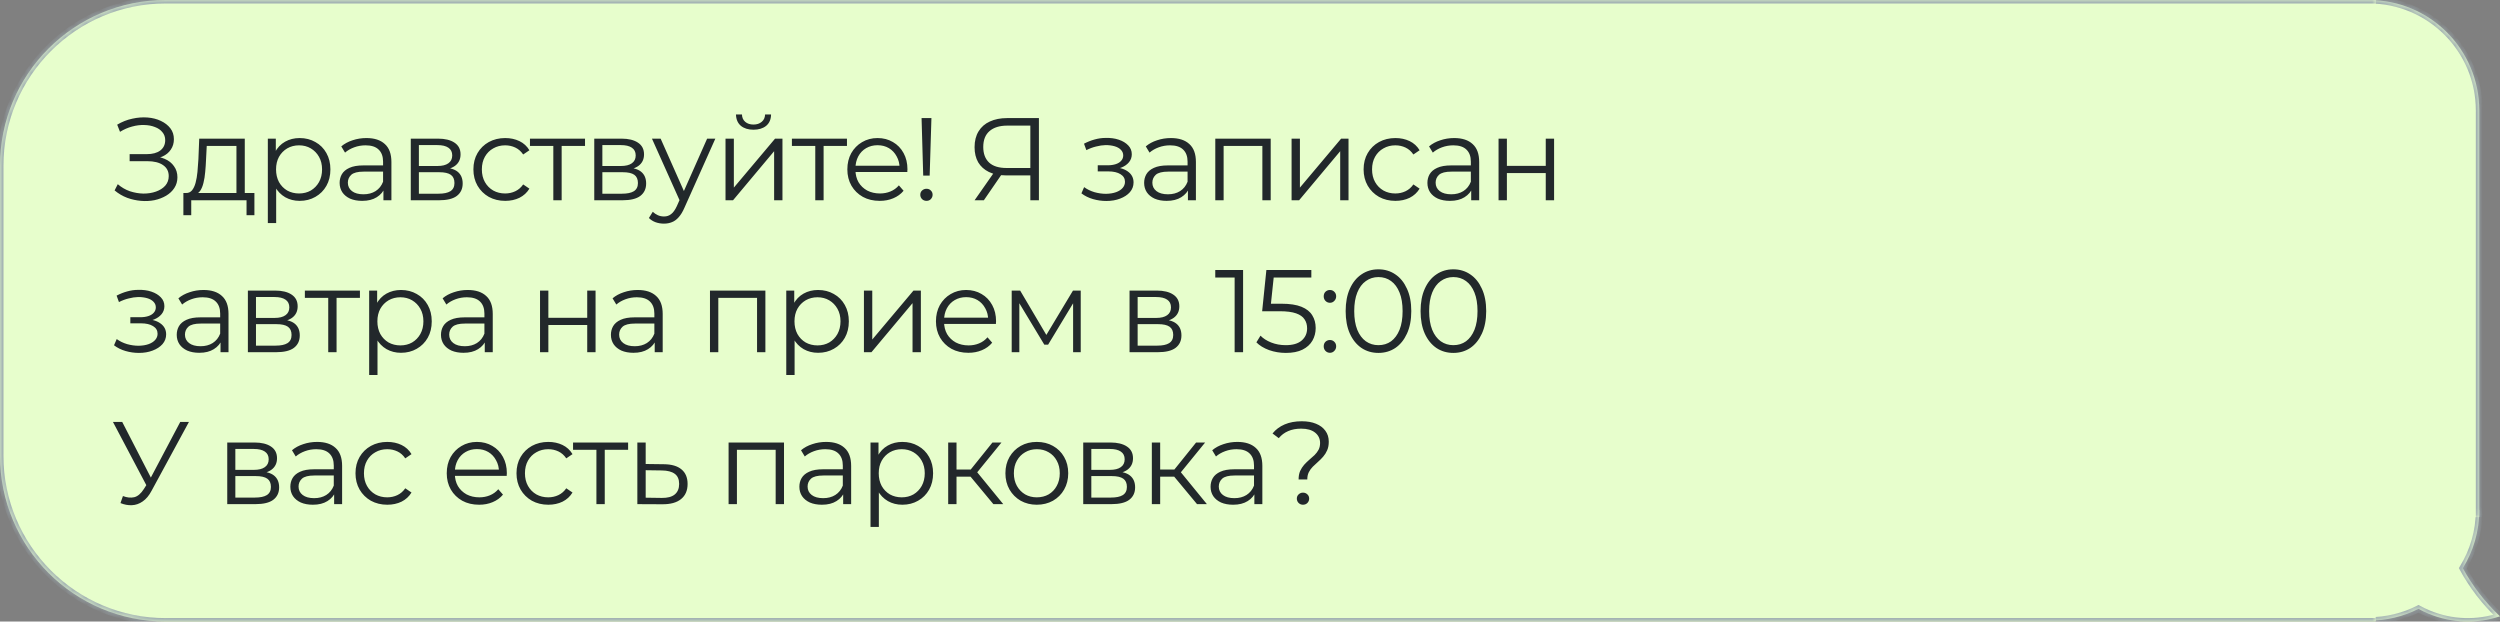
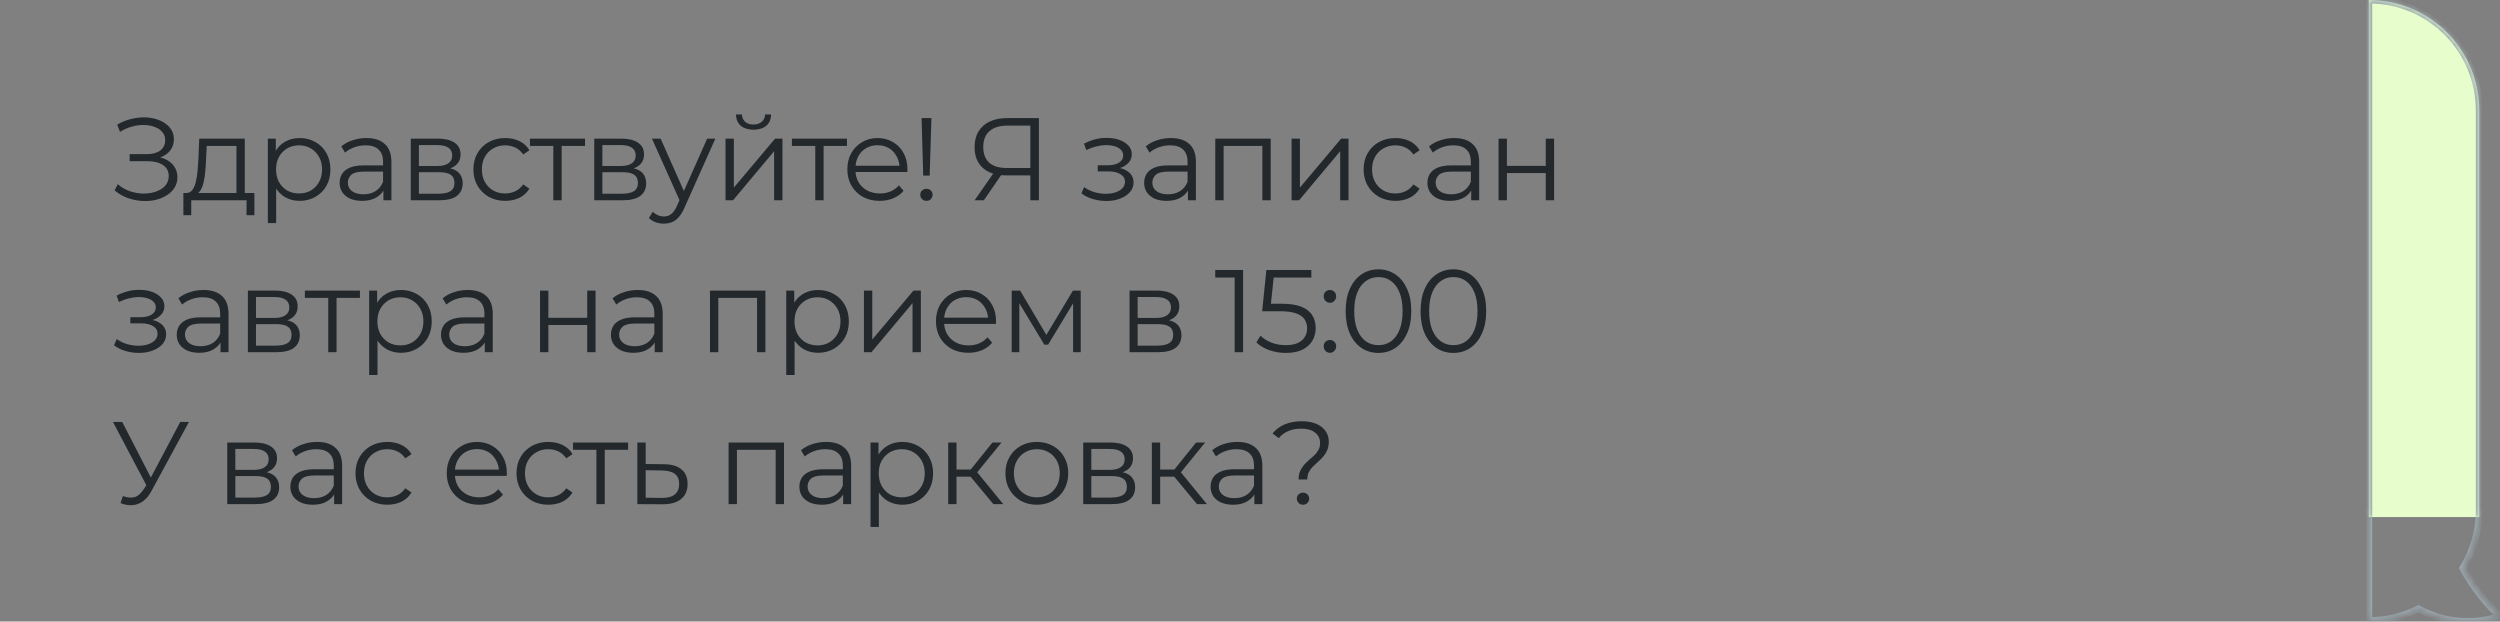
<svg xmlns="http://www.w3.org/2000/svg" width="362" height="90" viewBox="0 0 362 90" fill="none">
  <rect x="0" y="0" width="362" height="90" fill="#808080" stroke="none" />
  <mask id="path-1-inside-1_125_308" fill="white">
    <path fill-rule="evenodd" clip-rule="evenodd" d="M343 73.87H359C359 76.952 358.129 79.83 356.619 82.272C357.994 84.814 359.805 87.176 362 89.243C358.724 90.331 355.055 90.285 351.619 88.849C351.128 88.643 350.653 88.414 350.197 88.164C348.033 89.255 345.588 89.87 343 89.87V73.87Z" />
  </mask>
-   <path fill-rule="evenodd" clip-rule="evenodd" d="M343 73.87H359C359 76.952 358.129 79.83 356.619 82.272C357.994 84.814 359.805 87.176 362 89.243C358.724 90.331 355.055 90.285 351.619 88.849C351.128 88.643 350.653 88.414 350.197 88.164C348.033 89.255 345.588 89.87 343 89.87V73.87Z" fill="#E7FECC" />
  <path d="M359 73.87V73.37H359.5V73.87H359ZM343 73.87H342.5V73.37H343V73.87ZM356.619 82.272L356.179 82.51L356.041 82.255L356.193 82.009L356.619 82.272ZM362 89.243L362.343 88.879L362.953 89.454L362.158 89.718L362 89.243ZM351.619 88.849L351.812 88.387L351.619 88.849ZM350.197 88.164L349.971 87.717L350.206 87.599L350.437 87.725L350.197 88.164ZM343 89.87V90.37H342.5V89.87H343ZM359 74.37H343V73.37H359V74.37ZM356.193 82.009C357.656 79.644 358.5 76.856 358.5 73.87H359.5C359.5 77.047 358.601 80.016 357.044 82.535L356.193 82.009ZM357.058 82.034C358.408 84.529 360.186 86.848 362.343 88.879L361.657 89.607C359.424 87.504 357.58 85.099 356.179 82.51L357.058 82.034ZM362.158 89.718C358.771 90.842 354.977 90.795 351.427 89.31L351.812 88.387C355.132 89.776 358.676 89.82 361.842 88.769L362.158 89.718ZM351.427 89.31C350.919 89.098 350.428 88.861 349.956 88.602L350.437 87.725C350.878 87.967 351.337 88.189 351.812 88.387L351.427 89.31ZM343 89.37C345.508 89.37 347.876 88.774 349.971 87.717L350.422 88.61C348.19 89.736 345.668 90.37 343 90.37V89.37ZM343.5 73.87V89.87H342.5V73.87H343.5Z" fill="#9BA9B0" mask="url(#path-1-inside-1_125_308)" />
  <mask id="path-3-inside-2_125_308" fill="white">
    <path d="M359 16C359 7.163 351.837 0 343 0V74.87H359V16Z" />
  </mask>
  <path d="M359 16C359 7.163 351.837 0 343 0V74.87H359V16Z" fill="#E7FECC" />
  <path d="M359.5 16C359.5 6.887 352.113 -0.5 343 -0.5H342.5L343.5 0.5H343C351.56 0.5 358.5 7.44 358.5 16H359.5ZM343 74.87H359H343ZM359.5 74.87V16C359.5 6.887 352.113 -0.5 343 -0.5V0.5C351.56 0.5 358.5 7.44 358.5 16V74.87H359.5ZM342.5 -0.5V74.87H343.5V0.008C343.333 0.003 343.167 -1.4573e-08 343 0L342.5 -0.5Z" fill="#9BA9B0" mask="url(#path-3-inside-2_125_308)" />
  <mask id="path-5-inside-3_125_308" fill="white">
-     <path d="M0 24C0 10.745 10.745 0 24 0H344V90H24C10.745 90 0 79.255 0 66V24Z" />
-   </mask>
-   <path d="M0 24C0 10.745 10.745 0 24 0H344V90H24C10.745 90 0 79.255 0 66V24Z" fill="#E7FECC" />
+     </mask>
  <path d="M-0.5 24C-0.5 10.469 10.469 -0.5 24 -0.5H344V0.5H24C11.021 0.5 0.5 11.021 0.5 24H-0.5ZM344 90.5H24C10.469 90.5 -0.5 79.531 -0.5 66H0.5C0.5 78.979 11.021 89.5 24 89.5H344V90.5ZM24 90.5C10.469 90.5 -0.5 79.531 -0.5 66V24C-0.5 10.469 10.469 -0.5 24 -0.5V0.5C11.021 0.5 0.5 11.021 0.5 24V66C0.5 78.979 11.021 89.5 24 89.5V90.5ZM344 0V90V0Z" fill="#9BA9B0" mask="url(#path-5-inside-3_125_308)" />
  <path d="M16.595 27.572L17.054 26.671C17.575 27.124 18.159 27.464 18.805 27.691C19.462 27.906 20.12 28.02 20.777 28.031C21.434 28.031 22.035 27.935 22.579 27.742C23.134 27.549 23.582 27.266 23.922 26.892C24.262 26.507 24.432 26.042 24.432 25.498C24.432 24.807 24.154 24.274 23.599 23.9C23.055 23.526 22.296 23.339 21.321 23.339H18.771V22.319H21.253C22.092 22.319 22.743 22.143 23.208 21.792C23.684 21.429 23.922 20.931 23.922 20.296C23.922 19.843 23.786 19.457 23.514 19.14C23.253 18.811 22.891 18.562 22.426 18.392C21.973 18.211 21.463 18.114 20.896 18.103C20.329 18.08 19.74 18.154 19.128 18.324C18.527 18.483 17.944 18.738 17.377 19.089L16.969 18.052C17.672 17.633 18.403 17.344 19.162 17.185C19.921 17.015 20.658 16.958 21.372 17.015C22.086 17.072 22.726 17.236 23.293 17.508C23.871 17.78 24.33 18.137 24.67 18.579C25.01 19.021 25.18 19.548 25.18 20.16C25.18 20.727 25.033 21.225 24.738 21.656C24.455 22.087 24.052 22.421 23.531 22.659C23.021 22.886 22.415 22.999 21.712 22.999L21.78 22.625C22.573 22.625 23.259 22.75 23.837 22.999C24.426 23.248 24.88 23.605 25.197 24.07C25.526 24.523 25.69 25.056 25.69 25.668C25.69 26.246 25.543 26.762 25.248 27.215C24.965 27.657 24.568 28.031 24.058 28.337C23.559 28.632 22.998 28.847 22.375 28.983C21.752 29.108 21.1 29.142 20.42 29.085C19.74 29.028 19.071 28.881 18.414 28.643C17.757 28.394 17.15 28.037 16.595 27.572ZM34.237 28.422V21.129H29.936L29.834 23.118C29.811 23.719 29.771 24.308 29.715 24.886C29.669 25.464 29.584 25.997 29.46 26.484C29.346 26.96 29.182 27.351 28.967 27.657C28.751 27.952 28.474 28.122 28.134 28.167L26.927 27.946C27.278 27.957 27.567 27.833 27.794 27.572C28.02 27.3 28.196 26.932 28.321 26.467C28.445 26.002 28.536 25.475 28.593 24.886C28.649 24.285 28.695 23.673 28.729 23.05L28.848 20.075H35.444V28.422H34.237ZM26.553 31.159V27.946H36.838V31.159H35.699V29H27.692V31.159H26.553ZM43.389 29.085C42.618 29.085 41.921 28.909 41.298 28.558C40.675 28.195 40.176 27.68 39.802 27.011C39.439 26.331 39.258 25.504 39.258 24.529C39.258 23.554 39.439 22.733 39.802 22.064C40.164 21.384 40.657 20.868 41.281 20.517C41.904 20.166 42.607 19.99 43.389 19.99C44.239 19.99 44.998 20.183 45.667 20.568C46.347 20.942 46.88 21.475 47.265 22.166C47.65 22.846 47.843 23.634 47.843 24.529C47.843 25.436 47.65 26.229 47.265 26.909C46.88 27.589 46.347 28.122 45.667 28.507C44.998 28.892 44.239 29.085 43.389 29.085ZM38.782 32.298V20.075H39.938V22.761L39.819 24.546L39.989 26.348V32.298H38.782ZM43.304 28.014C43.938 28.014 44.505 27.872 45.004 27.589C45.502 27.294 45.899 26.886 46.194 26.365C46.489 25.832 46.636 25.22 46.636 24.529C46.636 23.838 46.489 23.231 46.194 22.71C45.899 22.189 45.502 21.781 45.004 21.486C44.505 21.191 43.938 21.044 43.304 21.044C42.669 21.044 42.097 21.191 41.587 21.486C41.088 21.781 40.691 22.189 40.397 22.71C40.114 23.231 39.972 23.838 39.972 24.529C39.972 25.22 40.114 25.832 40.397 26.365C40.691 26.886 41.088 27.294 41.587 27.589C42.097 27.872 42.669 28.014 43.304 28.014ZM55.52 29V27.028L55.469 26.705V23.407C55.469 22.648 55.254 22.064 54.823 21.656C54.404 21.248 53.775 21.044 52.936 21.044C52.358 21.044 51.809 21.14 51.287 21.333C50.766 21.526 50.324 21.781 49.961 22.098L49.417 21.197C49.871 20.812 50.415 20.517 51.049 20.313C51.684 20.098 52.353 19.99 53.055 19.99C54.211 19.99 55.101 20.279 55.724 20.857C56.359 21.424 56.676 22.291 56.676 23.458V29H55.52ZM52.443 29.085C51.775 29.085 51.191 28.977 50.692 28.762C50.205 28.535 49.831 28.229 49.57 27.844C49.31 27.447 49.179 26.994 49.179 26.484C49.179 26.019 49.287 25.6 49.502 25.226C49.729 24.841 50.092 24.535 50.59 24.308C51.1 24.07 51.78 23.951 52.63 23.951H55.707V24.852H52.664C51.803 24.852 51.202 25.005 50.862 25.311C50.534 25.617 50.369 25.997 50.369 26.45C50.369 26.96 50.568 27.368 50.964 27.674C51.361 27.98 51.916 28.133 52.63 28.133C53.31 28.133 53.894 27.98 54.381 27.674C54.88 27.357 55.243 26.903 55.469 26.314L55.741 27.147C55.515 27.736 55.118 28.207 54.551 28.558C53.996 28.909 53.293 29.085 52.443 29.085ZM59.481 29V20.075H63.425C64.434 20.075 65.228 20.268 65.805 20.653C66.395 21.038 66.689 21.605 66.689 22.353C66.689 23.078 66.412 23.639 65.856 24.036C65.301 24.421 64.57 24.614 63.663 24.614L63.901 24.257C64.967 24.257 65.749 24.455 66.248 24.852C66.746 25.249 66.996 25.821 66.996 26.569C66.996 27.34 66.712 27.94 66.145 28.371C65.59 28.79 64.723 29 63.544 29H59.481ZM60.654 28.048H63.493C64.253 28.048 64.825 27.929 65.21 27.691C65.607 27.442 65.805 27.045 65.805 26.501C65.805 25.957 65.63 25.56 65.278 25.311C64.927 25.062 64.372 24.937 63.612 24.937H60.654V28.048ZM60.654 24.036H63.34C64.032 24.036 64.559 23.906 64.921 23.645C65.296 23.384 65.483 23.005 65.483 22.506C65.483 22.007 65.296 21.633 64.921 21.384C64.559 21.135 64.032 21.01 63.34 21.01H60.654V24.036ZM73.156 29.085C72.272 29.085 71.479 28.892 70.776 28.507C70.085 28.11 69.541 27.572 69.144 26.892C68.748 26.201 68.549 25.413 68.549 24.529C68.549 23.634 68.748 22.846 69.144 22.166C69.541 21.486 70.085 20.953 70.776 20.568C71.479 20.183 72.272 19.99 73.156 19.99C73.916 19.99 74.601 20.137 75.213 20.432C75.825 20.727 76.307 21.169 76.658 21.758L75.757 22.37C75.451 21.917 75.072 21.582 74.618 21.367C74.165 21.152 73.672 21.044 73.139 21.044C72.505 21.044 71.932 21.191 71.422 21.486C70.912 21.769 70.51 22.172 70.215 22.693C69.921 23.214 69.773 23.826 69.773 24.529C69.773 25.232 69.921 25.844 70.215 26.365C70.51 26.886 70.912 27.294 71.422 27.589C71.932 27.872 72.505 28.014 73.139 28.014C73.672 28.014 74.165 27.906 74.618 27.691C75.072 27.476 75.451 27.147 75.757 26.705L76.658 27.317C76.307 27.895 75.825 28.337 75.213 28.643C74.601 28.938 73.916 29.085 73.156 29.085ZM80.121 29V20.806L80.427 21.129H76.738V20.075H84.711V21.129H81.022L81.328 20.806V29H80.121ZM86.049 29V20.075H89.993C91.001 20.075 91.794 20.268 92.373 20.653C92.962 21.038 93.257 21.605 93.257 22.353C93.257 23.078 92.979 23.639 92.424 24.036C91.868 24.421 91.137 24.614 90.231 24.614L90.469 24.257C91.534 24.257 92.316 24.455 92.814 24.852C93.313 25.249 93.562 25.821 93.562 26.569C93.562 27.34 93.279 27.94 92.713 28.371C92.157 28.79 91.29 29 90.112 29H86.049ZM87.222 28.048H90.061C90.82 28.048 91.392 27.929 91.778 27.691C92.174 27.442 92.373 27.045 92.373 26.501C92.373 25.957 92.197 25.56 91.846 25.311C91.494 25.062 90.939 24.937 90.18 24.937H87.222V28.048ZM87.222 24.036H89.907C90.599 24.036 91.126 23.906 91.489 23.645C91.862 23.384 92.049 23.005 92.049 22.506C92.049 22.007 91.862 21.633 91.489 21.384C91.126 21.135 90.599 21.01 89.907 21.01H87.222V24.036ZM96.136 32.383C95.717 32.383 95.315 32.315 94.929 32.179C94.555 32.043 94.232 31.839 93.96 31.567L94.521 30.666C94.748 30.881 94.992 31.046 95.252 31.159C95.524 31.284 95.825 31.346 96.153 31.346C96.55 31.346 96.89 31.233 97.173 31.006C97.468 30.791 97.746 30.405 98.006 29.85L98.584 28.541L98.72 28.354L102.392 20.075H103.582L99.111 30.071C98.862 30.649 98.584 31.108 98.278 31.448C97.984 31.788 97.661 32.026 97.309 32.162C96.958 32.309 96.567 32.383 96.136 32.383ZM98.516 29.255L94.402 20.075H95.66L99.298 28.269L98.516 29.255ZM105.055 29V20.075H106.262V27.164L112.229 20.075H113.3V29H112.093V21.894L106.143 29H105.055ZM109.101 18.783C108.353 18.783 107.746 18.596 107.282 18.222C106.828 17.837 106.59 17.287 106.568 16.573H107.435C107.446 17.026 107.605 17.383 107.911 17.644C108.217 17.905 108.613 18.035 109.101 18.035C109.588 18.035 109.985 17.905 110.291 17.644C110.608 17.383 110.772 17.026 110.784 16.573H111.651C111.639 17.287 111.401 17.837 110.937 18.222C110.472 18.596 109.86 18.783 109.101 18.783ZM118.051 29V20.806L118.357 21.129H114.668V20.075H122.641V21.129H118.952L119.258 20.806V29H118.051ZM127.388 29.085C126.459 29.085 125.643 28.892 124.94 28.507C124.237 28.11 123.688 27.572 123.291 26.892C122.894 26.201 122.696 25.413 122.696 24.529C122.696 23.645 122.883 22.863 123.257 22.183C123.642 21.503 124.164 20.97 124.821 20.585C125.49 20.188 126.238 19.99 127.065 19.99C127.904 19.99 128.646 20.183 129.292 20.568C129.949 20.942 130.465 21.475 130.839 22.166C131.213 22.846 131.4 23.634 131.4 24.529C131.4 24.586 131.394 24.648 131.383 24.716C131.383 24.773 131.383 24.835 131.383 24.903H123.614V24.002H130.737L130.261 24.359C130.261 23.713 130.119 23.141 129.836 22.642C129.564 22.132 129.19 21.735 128.714 21.452C128.238 21.169 127.688 21.027 127.065 21.027C126.453 21.027 125.903 21.169 125.416 21.452C124.929 21.735 124.549 22.132 124.277 22.642C124.005 23.152 123.869 23.736 123.869 24.393V24.58C123.869 25.26 124.016 25.861 124.311 26.382C124.617 26.892 125.036 27.294 125.569 27.589C126.113 27.872 126.731 28.014 127.422 28.014C127.966 28.014 128.47 27.918 128.935 27.725C129.411 27.532 129.819 27.238 130.159 26.841L130.839 27.623C130.442 28.099 129.944 28.462 129.343 28.711C128.754 28.96 128.102 29.085 127.388 29.085ZM133.681 25.43L133.443 17.1H134.871L134.616 25.43H133.681ZM134.157 29.085C133.907 29.085 133.692 29 133.511 28.83C133.341 28.649 133.256 28.439 133.256 28.201C133.256 27.952 133.341 27.748 133.511 27.589C133.692 27.419 133.907 27.334 134.157 27.334C134.417 27.334 134.627 27.419 134.786 27.589C134.956 27.748 135.041 27.952 135.041 28.201C135.041 28.439 134.956 28.649 134.786 28.83C134.627 29 134.417 29.085 134.157 29.085ZM149.193 29V25.056L149.533 25.396H145.64C144.688 25.396 143.872 25.232 143.192 24.903C142.523 24.574 142.008 24.11 141.645 23.509C141.294 22.897 141.118 22.166 141.118 21.316C141.118 20.409 141.311 19.644 141.696 19.021C142.081 18.386 142.625 17.91 143.328 17.593C144.042 17.264 144.869 17.1 145.81 17.1H150.434V29H149.193ZM141.118 29L144.042 24.818H145.334L142.461 29H141.118ZM149.193 24.699V17.831L149.533 18.188H145.861C144.75 18.188 143.889 18.454 143.277 18.987C142.676 19.508 142.376 20.273 142.376 21.282C142.376 22.257 142.659 23.01 143.226 23.543C143.793 24.064 144.631 24.325 145.742 24.325H149.533L149.193 24.699ZM160.194 29.102C159.548 29.102 158.908 29.011 158.273 28.83C157.639 28.649 157.078 28.371 156.59 27.997L156.981 27.096C157.412 27.413 157.911 27.657 158.477 27.827C159.044 27.986 159.605 28.065 160.16 28.065C160.716 28.054 161.197 27.974 161.605 27.827C162.013 27.68 162.331 27.476 162.557 27.215C162.784 26.954 162.897 26.66 162.897 26.331C162.897 25.855 162.682 25.487 162.251 25.226C161.821 24.954 161.231 24.818 160.483 24.818H158.953V23.934H160.398C160.84 23.934 161.231 23.877 161.571 23.764C161.911 23.651 162.172 23.486 162.353 23.271C162.546 23.056 162.642 22.801 162.642 22.506C162.642 22.189 162.529 21.917 162.302 21.69C162.087 21.463 161.787 21.293 161.401 21.18C161.016 21.067 160.58 21.01 160.092 21.01C159.65 21.021 159.191 21.089 158.715 21.214C158.239 21.327 157.769 21.503 157.304 21.741L156.964 20.806C157.486 20.534 158.001 20.33 158.511 20.194C159.033 20.047 159.554 19.973 160.075 19.973C160.789 19.95 161.43 20.035 161.996 20.228C162.574 20.421 163.033 20.698 163.373 21.061C163.713 21.412 163.883 21.837 163.883 22.336C163.883 22.778 163.747 23.163 163.475 23.492C163.203 23.821 162.841 24.076 162.387 24.257C161.934 24.438 161.418 24.529 160.84 24.529L160.891 24.206C161.911 24.206 162.705 24.404 163.271 24.801C163.849 25.198 164.138 25.736 164.138 26.416C164.138 26.949 163.963 27.419 163.611 27.827C163.26 28.224 162.784 28.535 162.183 28.762C161.594 28.989 160.931 29.102 160.194 29.102ZM172.012 29V27.028L171.961 26.705V23.407C171.961 22.648 171.746 22.064 171.315 21.656C170.896 21.248 170.267 21.044 169.428 21.044C168.85 21.044 168.301 21.14 167.779 21.333C167.258 21.526 166.816 21.781 166.453 22.098L165.909 21.197C166.363 20.812 166.907 20.517 167.541 20.313C168.176 20.098 168.845 19.99 169.547 19.99C170.703 19.99 171.593 20.279 172.216 20.857C172.851 21.424 173.168 22.291 173.168 23.458V29H172.012ZM168.935 29.085C168.267 29.085 167.683 28.977 167.184 28.762C166.697 28.535 166.323 28.229 166.062 27.844C165.802 27.447 165.671 26.994 165.671 26.484C165.671 26.019 165.779 25.6 165.994 25.226C166.221 24.841 166.584 24.535 167.082 24.308C167.592 24.07 168.272 23.951 169.122 23.951H172.199V24.852H169.156C168.295 24.852 167.694 25.005 167.354 25.311C167.026 25.617 166.861 25.997 166.861 26.45C166.861 26.96 167.06 27.368 167.456 27.674C167.853 27.98 168.408 28.133 169.122 28.133C169.802 28.133 170.386 27.98 170.873 27.674C171.372 27.357 171.735 26.903 171.961 26.314L172.233 27.147C172.007 27.736 171.61 28.207 171.043 28.558C170.488 28.909 169.785 29.085 168.935 29.085ZM175.974 29V20.075H183.998V29H182.791V20.806L183.097 21.129H176.875L177.181 20.806V29H175.974ZM187.021 29V20.075H188.228V27.164L194.195 20.075H195.266V29H194.059V21.894L188.109 29H187.021ZM202.057 29.085C201.173 29.085 200.379 28.892 199.677 28.507C198.985 28.11 198.441 27.572 198.045 26.892C197.648 26.201 197.45 25.413 197.45 24.529C197.45 23.634 197.648 22.846 198.045 22.166C198.441 21.486 198.985 20.953 199.677 20.568C200.379 20.183 201.173 19.99 202.057 19.99C202.816 19.99 203.502 20.137 204.114 20.432C204.726 20.727 205.207 21.169 205.559 21.758L204.658 22.37C204.352 21.917 203.972 21.582 203.519 21.367C203.065 21.152 202.572 21.044 202.04 21.044C201.405 21.044 200.833 21.191 200.323 21.486C199.813 21.769 199.41 22.172 199.116 22.693C198.821 23.214 198.674 23.826 198.674 24.529C198.674 25.232 198.821 25.844 199.116 26.365C199.41 26.886 199.813 27.294 200.323 27.589C200.833 27.872 201.405 28.014 202.04 28.014C202.572 28.014 203.065 27.906 203.519 27.691C203.972 27.476 204.352 27.147 204.658 26.705L205.559 27.317C205.207 27.895 204.726 28.337 204.114 28.643C203.502 28.938 202.816 29.085 202.057 29.085ZM213.03 29V27.028L212.979 26.705V23.407C212.979 22.648 212.764 22.064 212.333 21.656C211.914 21.248 211.285 21.044 210.446 21.044C209.868 21.044 209.318 21.14 208.797 21.333C208.276 21.526 207.834 21.781 207.471 22.098L206.927 21.197C207.38 20.812 207.924 20.517 208.559 20.313C209.194 20.098 209.862 19.99 210.565 19.99C211.721 19.99 212.611 20.279 213.234 20.857C213.869 21.424 214.186 22.291 214.186 23.458V29H213.03ZM209.953 29.085C209.284 29.085 208.701 28.977 208.202 28.762C207.715 28.535 207.341 28.229 207.08 27.844C206.819 27.447 206.689 26.994 206.689 26.484C206.689 26.019 206.797 25.6 207.012 25.226C207.239 24.841 207.601 24.535 208.1 24.308C208.61 24.07 209.29 23.951 210.14 23.951H213.217V24.852H210.174C209.313 24.852 208.712 25.005 208.372 25.311C208.043 25.617 207.879 25.997 207.879 26.45C207.879 26.96 208.077 27.368 208.474 27.674C208.871 27.98 209.426 28.133 210.14 28.133C210.82 28.133 211.404 27.98 211.891 27.674C212.39 27.357 212.752 26.903 212.979 26.314L213.251 27.147C213.024 27.736 212.628 28.207 212.061 28.558C211.506 28.909 210.803 29.085 209.953 29.085ZM216.991 29V20.075H218.198V24.019H223.825V20.075H225.032V29H223.825V25.056H218.198V29H216.991ZM20.114 51.102C19.468 51.102 18.828 51.011 18.193 50.83C17.558 50.649 16.997 50.371 16.51 49.997L16.901 49.096C17.332 49.413 17.83 49.657 18.397 49.827C18.964 49.986 19.525 50.065 20.08 50.065C20.635 50.054 21.117 49.974 21.525 49.827C21.933 49.68 22.25 49.476 22.477 49.215C22.704 48.954 22.817 48.66 22.817 48.331C22.817 47.855 22.602 47.487 22.171 47.226C21.74 46.954 21.151 46.818 20.403 46.818H18.873V45.934H20.318C20.76 45.934 21.151 45.877 21.491 45.764C21.831 45.651 22.092 45.486 22.273 45.271C22.466 45.056 22.562 44.801 22.562 44.506C22.562 44.189 22.449 43.917 22.222 43.69C22.007 43.463 21.706 43.293 21.321 43.18C20.936 43.067 20.499 43.01 20.012 43.01C19.57 43.021 19.111 43.089 18.635 43.214C18.159 43.327 17.689 43.503 17.224 43.741L16.884 42.806C17.405 42.534 17.921 42.33 18.431 42.194C18.952 42.047 19.474 41.973 19.995 41.973C20.709 41.95 21.349 42.035 21.916 42.228C22.494 42.421 22.953 42.698 23.293 43.061C23.633 43.412 23.803 43.837 23.803 44.336C23.803 44.778 23.667 45.163 23.395 45.492C23.123 45.821 22.76 46.076 22.307 46.257C21.854 46.438 21.338 46.529 20.76 46.529L20.811 46.206C21.831 46.206 22.624 46.404 23.191 46.801C23.769 47.198 24.058 47.736 24.058 48.416C24.058 48.949 23.882 49.419 23.531 49.827C23.18 50.224 22.704 50.535 22.103 50.762C21.514 50.989 20.851 51.102 20.114 51.102ZM31.932 51V49.028L31.881 48.705V45.407C31.881 44.648 31.666 44.064 31.235 43.656C30.816 43.248 30.187 43.044 29.348 43.044C28.77 43.044 28.22 43.14 27.699 43.333C27.178 43.526 26.736 43.781 26.373 44.098L25.829 43.197C26.282 42.812 26.826 42.517 27.461 42.313C28.096 42.098 28.764 41.99 29.467 41.99C30.623 41.99 31.513 42.279 32.136 42.857C32.771 43.424 33.088 44.291 33.088 45.458V51H31.932ZM28.855 51.085C28.186 51.085 27.603 50.977 27.104 50.762C26.617 50.535 26.243 50.229 25.982 49.844C25.721 49.447 25.591 48.994 25.591 48.484C25.591 48.019 25.699 47.6 25.914 47.226C26.141 46.841 26.503 46.535 27.002 46.308C27.512 46.07 28.192 45.951 29.042 45.951H32.119V46.852H29.076C28.215 46.852 27.614 47.005 27.274 47.311C26.945 47.617 26.781 47.997 26.781 48.45C26.781 48.96 26.979 49.368 27.376 49.674C27.773 49.98 28.328 50.133 29.042 50.133C29.722 50.133 30.306 49.98 30.793 49.674C31.292 49.357 31.654 48.903 31.881 48.314L32.153 49.147C31.926 49.736 31.53 50.207 30.963 50.558C30.408 50.909 29.705 51.085 28.855 51.085ZM35.893 51V42.075H39.837C40.846 42.075 41.639 42.268 42.217 42.653C42.806 43.038 43.101 43.605 43.101 44.353C43.101 45.078 42.824 45.639 42.268 46.036C41.713 46.421 40.982 46.614 40.075 46.614L40.313 46.257C41.379 46.257 42.16 46.455 42.659 46.852C43.158 47.249 43.407 47.821 43.407 48.569C43.407 49.34 43.124 49.94 42.557 50.371C42.002 50.79 41.135 51 39.956 51H35.893ZM37.066 50.048H39.905C40.664 50.048 41.237 49.929 41.622 49.691C42.019 49.442 42.217 49.045 42.217 48.501C42.217 47.957 42.041 47.56 41.69 47.311C41.339 47.062 40.783 46.937 40.024 46.937H37.066V50.048ZM37.066 46.036H39.752C40.444 46.036 40.971 45.906 41.333 45.645C41.707 45.384 41.894 45.005 41.894 44.506C41.894 44.007 41.707 43.633 41.333 43.384C40.971 43.135 40.444 43.01 39.752 43.01H37.066V46.036ZM47.528 51V42.806L47.834 43.129H44.145V42.075H52.118V43.129H48.429L48.735 42.806V51H47.528ZM58.062 51.085C57.291 51.085 56.594 50.909 55.971 50.558C55.348 50.195 54.849 49.68 54.475 49.011C54.112 48.331 53.931 47.504 53.931 46.529C53.931 45.554 54.112 44.733 54.475 44.064C54.838 43.384 55.331 42.868 55.954 42.517C56.578 42.166 57.28 41.99 58.062 41.99C58.912 41.99 59.672 42.183 60.34 42.568C61.02 42.942 61.553 43.475 61.938 44.166C62.324 44.846 62.516 45.634 62.516 46.529C62.516 47.436 62.324 48.229 61.938 48.909C61.553 49.589 61.02 50.122 60.34 50.507C59.672 50.892 58.912 51.085 58.062 51.085ZM53.455 54.298V42.075H54.611V44.761L54.492 46.546L54.662 48.348V54.298H53.455ZM57.977 50.014C58.612 50.014 59.178 49.872 59.677 49.589C60.176 49.294 60.572 48.886 60.867 48.365C61.162 47.832 61.309 47.22 61.309 46.529C61.309 45.838 61.162 45.231 60.867 44.71C60.572 44.189 60.176 43.781 59.677 43.486C59.178 43.191 58.612 43.044 57.977 43.044C57.343 43.044 56.77 43.191 56.26 43.486C55.761 43.781 55.365 44.189 55.07 44.71C54.787 45.231 54.645 45.838 54.645 46.529C54.645 47.22 54.787 47.832 55.07 48.365C55.365 48.886 55.761 49.294 56.26 49.589C56.77 49.872 57.343 50.014 57.977 50.014ZM70.194 51V49.028L70.143 48.705V45.407C70.143 44.648 69.927 44.064 69.497 43.656C69.077 43.248 68.448 43.044 67.61 43.044C67.032 43.044 66.482 43.14 65.961 43.333C65.439 43.526 64.997 43.781 64.635 44.098L64.091 43.197C64.544 42.812 65.088 42.517 65.723 42.313C66.357 42.098 67.026 41.99 67.729 41.99C68.885 41.99 69.774 42.279 70.398 42.857C71.032 43.424 71.35 44.291 71.35 45.458V51H70.194ZM67.117 51.085C66.448 51.085 65.864 50.977 65.366 50.762C64.878 50.535 64.504 50.229 64.244 49.844C63.983 49.447 63.853 48.994 63.853 48.484C63.853 48.019 63.96 47.6 64.176 47.226C64.402 46.841 64.765 46.535 65.264 46.308C65.774 46.07 66.454 45.951 67.304 45.951H70.381V46.852H67.338C66.476 46.852 65.876 47.005 65.536 47.311C65.207 47.617 65.043 47.997 65.043 48.45C65.043 48.96 65.241 49.368 65.638 49.674C66.034 49.98 66.59 50.133 67.304 50.133C67.984 50.133 68.567 49.98 69.055 49.674C69.553 49.357 69.916 48.903 70.143 48.314L70.415 49.147C70.188 49.736 69.791 50.207 69.225 50.558C68.669 50.909 67.967 51.085 67.117 51.085ZM78.196 51V42.075H79.403V46.019H85.03V42.075H86.237V51H85.03V47.056H79.403V51H78.196ZM94.802 51V49.028L94.751 48.705V45.407C94.751 44.648 94.535 44.064 94.105 43.656C93.685 43.248 93.056 43.044 92.218 43.044C91.64 43.044 91.09 43.14 90.569 43.333C90.047 43.526 89.605 43.781 89.243 44.098L88.699 43.197C89.152 42.812 89.696 42.517 90.331 42.313C90.965 42.098 91.634 41.99 92.337 41.99C93.493 41.99 94.382 42.279 95.006 42.857C95.64 43.424 95.958 44.291 95.958 45.458V51H94.802ZM91.725 51.085C91.056 51.085 90.472 50.977 89.974 50.762C89.486 50.535 89.112 50.229 88.852 49.844C88.591 49.447 88.461 48.994 88.461 48.484C88.461 48.019 88.568 47.6 88.784 47.226C89.01 46.841 89.373 46.535 89.872 46.308C90.382 46.07 91.062 45.951 91.912 45.951H94.989V46.852H91.946C91.084 46.852 90.484 47.005 90.144 47.311C89.815 47.617 89.651 47.997 89.651 48.45C89.651 48.96 89.849 49.368 90.246 49.674C90.642 49.98 91.198 50.133 91.912 50.133C92.592 50.133 93.175 49.98 93.663 49.674C94.161 49.357 94.524 48.903 94.751 48.314L95.023 49.147C94.796 49.736 94.399 50.207 93.833 50.558C93.277 50.909 92.575 51.085 91.725 51.085ZM102.804 51V42.075H110.828V51H109.621V42.806L109.927 43.129H103.705L104.011 42.806V51H102.804ZM118.458 51.085C117.687 51.085 116.99 50.909 116.367 50.558C115.744 50.195 115.245 49.68 114.871 49.011C114.508 48.331 114.327 47.504 114.327 46.529C114.327 45.554 114.508 44.733 114.871 44.064C115.234 43.384 115.727 42.868 116.35 42.517C116.973 42.166 117.676 41.99 118.458 41.99C119.308 41.99 120.067 42.183 120.736 42.568C121.416 42.942 121.949 43.475 122.334 44.166C122.719 44.846 122.912 45.634 122.912 46.529C122.912 47.436 122.719 48.229 122.334 48.909C121.949 49.589 121.416 50.122 120.736 50.507C120.067 50.892 119.308 51.085 118.458 51.085ZM113.851 54.298V42.075H115.007V44.761L114.888 46.546L115.058 48.348V54.298H113.851ZM118.373 50.014C119.008 50.014 119.574 49.872 120.073 49.589C120.572 49.294 120.968 48.886 121.263 48.365C121.558 47.832 121.705 47.22 121.705 46.529C121.705 45.838 121.558 45.231 121.263 44.71C120.968 44.189 120.572 43.781 120.073 43.486C119.574 43.191 119.008 43.044 118.373 43.044C117.738 43.044 117.166 43.191 116.656 43.486C116.157 43.781 115.761 44.189 115.466 44.71C115.183 45.231 115.041 45.838 115.041 46.529C115.041 47.22 115.183 47.832 115.466 48.365C115.761 48.886 116.157 49.294 116.656 49.589C117.166 49.872 117.738 50.014 118.373 50.014ZM125.097 51V42.075H126.304V49.164L132.271 42.075H133.342V51H132.135V43.894L126.185 51H125.097ZM140.218 51.085C139.289 51.085 138.473 50.892 137.77 50.507C137.068 50.11 136.518 49.572 136.121 48.892C135.725 48.201 135.526 47.413 135.526 46.529C135.526 45.645 135.713 44.863 136.087 44.183C136.473 43.503 136.994 42.97 137.651 42.585C138.32 42.188 139.068 41.99 139.895 41.99C140.734 41.99 141.476 42.183 142.122 42.568C142.78 42.942 143.295 43.475 143.669 44.166C144.043 44.846 144.23 45.634 144.23 46.529C144.23 46.586 144.225 46.648 144.213 46.716C144.213 46.773 144.213 46.835 144.213 46.903H136.444V46.002H143.567L143.091 46.359C143.091 45.713 142.95 45.141 142.666 44.642C142.394 44.132 142.02 43.735 141.544 43.452C141.068 43.169 140.519 43.027 139.895 43.027C139.283 43.027 138.734 43.169 138.246 43.452C137.759 43.735 137.379 44.132 137.107 44.642C136.835 45.152 136.699 45.736 136.699 46.393V46.58C136.699 47.26 136.847 47.861 137.141 48.382C137.447 48.892 137.867 49.294 138.399 49.589C138.943 49.872 139.561 50.014 140.252 50.014C140.796 50.014 141.301 49.918 141.765 49.725C142.241 49.532 142.649 49.238 142.989 48.841L143.669 49.623C143.273 50.099 142.774 50.462 142.173 50.711C141.584 50.96 140.932 51.085 140.218 51.085ZM146.494 51V42.075H147.718L151.764 48.926H151.254L155.368 42.075H156.49V51H155.385V43.452L155.606 43.554L151.764 49.912H151.22L147.344 43.486L147.599 43.435V51H146.494ZM163.558 51V42.075H167.502C168.511 42.075 169.304 42.268 169.882 42.653C170.471 43.038 170.766 43.605 170.766 44.353C170.766 45.078 170.488 45.639 169.933 46.036C169.378 46.421 168.647 46.614 167.74 46.614L167.978 46.257C169.043 46.257 169.825 46.455 170.324 46.852C170.823 47.249 171.072 47.821 171.072 48.569C171.072 49.34 170.789 49.94 170.222 50.371C169.667 50.79 168.8 51 167.621 51H163.558ZM164.731 50.048H167.57C168.329 50.048 168.902 49.929 169.287 49.691C169.684 49.442 169.882 49.045 169.882 48.501C169.882 47.957 169.706 47.56 169.355 47.311C169.004 47.062 168.448 46.937 167.689 46.937H164.731V50.048ZM164.731 46.036H167.417C168.108 46.036 168.635 45.906 168.998 45.645C169.372 45.384 169.559 45.005 169.559 44.506C169.559 44.007 169.372 43.633 168.998 43.384C168.635 43.135 168.108 43.01 167.417 43.01H164.731V46.036ZM178.775 51V39.61L179.319 40.188H175.97V39.1H179.999V51H178.775ZM186.193 51.102C185.343 51.102 184.532 50.966 183.762 50.694C182.991 50.411 182.379 50.037 181.926 49.572L182.521 48.603C182.895 49 183.405 49.328 184.051 49.589C184.708 49.85 185.416 49.98 186.176 49.98C187.184 49.98 187.949 49.759 188.471 49.317C189.003 48.864 189.27 48.274 189.27 47.549C189.27 47.039 189.145 46.603 188.896 46.24C188.658 45.866 188.25 45.577 187.672 45.373C187.094 45.169 186.3 45.067 185.292 45.067H182.759L183.371 39.1H189.882V40.188H183.864L184.493 39.593L183.966 44.591L183.337 43.979H185.564C186.765 43.979 187.728 44.126 188.454 44.421C189.179 44.716 189.7 45.129 190.018 45.662C190.346 46.183 190.511 46.795 190.511 47.498C190.511 48.167 190.352 48.779 190.035 49.334C189.717 49.878 189.241 50.309 188.607 50.626C187.972 50.943 187.167 51.102 186.193 51.102ZM192.575 43.843C192.325 43.843 192.11 43.752 191.929 43.571C191.759 43.39 191.674 43.169 191.674 42.908C191.674 42.636 191.759 42.415 191.929 42.245C192.11 42.075 192.325 41.99 192.575 41.99C192.824 41.99 193.034 42.075 193.204 42.245C193.385 42.415 193.476 42.636 193.476 42.908C193.476 43.169 193.385 43.39 193.204 43.571C193.034 43.752 192.824 43.843 192.575 43.843ZM192.575 51.085C192.325 51.085 192.11 50.994 191.929 50.813C191.759 50.632 191.674 50.411 191.674 50.15C191.674 49.878 191.759 49.657 191.929 49.487C192.11 49.317 192.325 49.232 192.575 49.232C192.824 49.232 193.034 49.317 193.204 49.487C193.385 49.657 193.476 49.878 193.476 50.15C193.476 50.411 193.385 50.632 193.204 50.813C193.034 50.994 192.824 51.085 192.575 51.085ZM199.594 51.102C198.676 51.102 197.86 50.864 197.146 50.388C196.432 49.901 195.871 49.209 195.463 48.314C195.055 47.407 194.851 46.319 194.851 45.05C194.851 43.781 195.055 42.698 195.463 41.803C195.871 40.896 196.432 40.205 197.146 39.729C197.86 39.242 198.676 38.998 199.594 38.998C200.512 38.998 201.328 39.242 202.042 39.729C202.756 40.205 203.317 40.896 203.725 41.803C204.144 42.698 204.354 43.781 204.354 45.05C204.354 46.319 204.144 47.407 203.725 48.314C203.317 49.209 202.756 49.901 202.042 50.388C201.328 50.864 200.512 51.102 199.594 51.102ZM199.594 49.98C200.297 49.98 200.909 49.793 201.43 49.419C201.951 49.034 202.359 48.478 202.654 47.753C202.949 47.016 203.096 46.115 203.096 45.05C203.096 43.985 202.949 43.089 202.654 42.364C202.359 41.627 201.951 41.072 201.43 40.698C200.909 40.313 200.297 40.12 199.594 40.12C198.914 40.12 198.308 40.313 197.775 40.698C197.242 41.072 196.829 41.627 196.534 42.364C196.239 43.089 196.092 43.985 196.092 45.05C196.092 46.115 196.239 47.016 196.534 47.753C196.829 48.478 197.242 49.034 197.775 49.419C198.308 49.793 198.914 49.98 199.594 49.98ZM210.442 51.102C209.524 51.102 208.708 50.864 207.994 50.388C207.28 49.901 206.719 49.209 206.311 48.314C205.903 47.407 205.699 46.319 205.699 45.05C205.699 43.781 205.903 42.698 206.311 41.803C206.719 40.896 207.28 40.205 207.994 39.729C208.708 39.242 209.524 38.998 210.442 38.998C211.36 38.998 212.176 39.242 212.89 39.729C213.604 40.205 214.165 40.896 214.573 41.803C214.992 42.698 215.202 43.781 215.202 45.05C215.202 46.319 214.992 47.407 214.573 48.314C214.165 49.209 213.604 49.901 212.89 50.388C212.176 50.864 211.36 51.102 210.442 51.102ZM210.442 49.98C211.145 49.98 211.757 49.793 212.278 49.419C212.799 49.034 213.207 48.478 213.502 47.753C213.797 47.016 213.944 46.115 213.944 45.05C213.944 43.985 213.797 43.089 213.502 42.364C213.207 41.627 212.799 41.072 212.278 40.698C211.757 40.313 211.145 40.12 210.442 40.12C209.762 40.12 209.156 40.313 208.623 40.698C208.09 41.072 207.677 41.627 207.382 42.364C207.087 43.089 206.94 43.985 206.94 45.05C206.94 46.115 207.087 47.016 207.382 47.753C207.677 48.478 208.09 49.034 208.623 49.419C209.156 49.793 209.762 49.98 210.442 49.98ZM17.802 71.827C18.38 72.054 18.924 72.11 19.434 71.997C19.944 71.872 20.414 71.47 20.845 70.79L21.423 69.872L21.542 69.719L26.098 61.1H27.356L21.95 71.062C21.587 71.753 21.157 72.269 20.658 72.609C20.171 72.949 19.649 73.13 19.094 73.153C18.55 73.176 18 73.074 17.445 72.847L17.802 71.827ZM21.508 70.858L16.357 61.1H17.7L22.188 69.821L21.508 70.858ZM32.905 73V64.075H36.849C37.858 64.075 38.651 64.268 39.229 64.653C39.818 65.038 40.113 65.605 40.113 66.353C40.113 67.078 39.835 67.639 39.28 68.036C38.725 68.421 37.994 68.614 37.087 68.614L37.325 68.257C38.39 68.257 39.172 68.455 39.671 68.852C40.17 69.249 40.419 69.821 40.419 70.569C40.419 71.34 40.136 71.94 39.569 72.371C39.014 72.79 38.147 73 36.968 73H32.905ZM34.078 72.048H36.917C37.676 72.048 38.249 71.929 38.634 71.691C39.031 71.442 39.229 71.045 39.229 70.501C39.229 69.957 39.053 69.56 38.702 69.311C38.351 69.062 37.795 68.937 37.036 68.937H34.078V72.048ZM34.078 68.036H36.764C37.455 68.036 37.982 67.906 38.345 67.645C38.719 67.384 38.906 67.005 38.906 66.506C38.906 66.007 38.719 65.633 38.345 65.384C37.982 65.135 37.455 65.01 36.764 65.01H34.078V68.036ZM48.382 73V71.028L48.331 70.705V67.407C48.331 66.648 48.115 66.064 47.685 65.656C47.265 65.248 46.636 65.044 45.798 65.044C45.22 65.044 44.67 65.14 44.149 65.333C43.627 65.526 43.185 65.781 42.823 66.098L42.279 65.197C42.732 64.812 43.276 64.517 43.911 64.313C44.545 64.098 45.214 63.99 45.917 63.99C47.073 63.99 47.962 64.279 48.586 64.857C49.22 65.424 49.538 66.291 49.538 67.458V73H48.382ZM45.305 73.085C44.636 73.085 44.052 72.977 43.554 72.762C43.066 72.535 42.692 72.229 42.432 71.844C42.171 71.447 42.041 70.994 42.041 70.484C42.041 70.019 42.148 69.6 42.364 69.226C42.59 68.841 42.953 68.535 43.452 68.308C43.962 68.07 44.642 67.951 45.492 67.951H48.569V68.852H45.526C44.664 68.852 44.064 69.005 43.724 69.311C43.395 69.617 43.231 69.997 43.231 70.45C43.231 70.96 43.429 71.368 43.826 71.674C44.222 71.98 44.778 72.133 45.492 72.133C46.172 72.133 46.755 71.98 47.243 71.674C47.741 71.357 48.104 70.903 48.331 70.314L48.603 71.147C48.376 71.736 47.979 72.207 47.413 72.558C46.857 72.909 46.155 73.085 45.305 73.085ZM56.083 73.085C55.199 73.085 54.406 72.892 53.703 72.507C53.011 72.11 52.468 71.572 52.071 70.892C51.674 70.201 51.476 69.413 51.476 68.529C51.476 67.634 51.674 66.846 52.071 66.166C52.468 65.486 53.011 64.953 53.703 64.568C54.406 64.183 55.199 63.99 56.083 63.99C56.842 63.99 57.528 64.137 58.14 64.432C58.752 64.727 59.233 65.169 59.585 65.758L58.684 66.37C58.378 65.917 57.998 65.582 57.545 65.367C57.092 65.152 56.599 65.044 56.066 65.044C55.431 65.044 54.859 65.191 54.349 65.486C53.839 65.769 53.437 66.172 53.142 66.693C52.847 67.214 52.7 67.826 52.7 68.529C52.7 69.232 52.847 69.844 53.142 70.365C53.437 70.886 53.839 71.294 54.349 71.589C54.859 71.872 55.431 72.014 56.066 72.014C56.599 72.014 57.092 71.906 57.545 71.691C57.998 71.476 58.378 71.147 58.684 70.705L59.585 71.317C59.233 71.895 58.752 72.337 58.14 72.643C57.528 72.938 56.842 73.085 56.083 73.085ZM69.38 73.085C68.451 73.085 67.635 72.892 66.932 72.507C66.23 72.11 65.68 71.572 65.283 70.892C64.886 70.201 64.688 69.413 64.688 68.529C64.688 67.645 64.875 66.863 65.249 66.183C65.635 65.503 66.156 64.97 66.813 64.585C67.482 64.188 68.23 63.99 69.057 63.99C69.896 63.99 70.638 64.183 71.284 64.568C71.942 64.942 72.457 65.475 72.831 66.166C73.205 66.846 73.392 67.634 73.392 68.529C73.392 68.586 73.386 68.648 73.375 68.716C73.375 68.773 73.375 68.835 73.375 68.903H65.606V68.002H72.729L72.253 68.359C72.253 67.713 72.112 67.141 71.828 66.642C71.556 66.132 71.182 65.735 70.706 65.452C70.23 65.169 69.68 65.027 69.057 65.027C68.445 65.027 67.895 65.169 67.408 65.452C66.921 65.735 66.541 66.132 66.269 66.642C65.997 67.152 65.861 67.736 65.861 68.393V68.58C65.861 69.26 66.008 69.861 66.303 70.382C66.609 70.892 67.028 71.294 67.561 71.589C68.105 71.872 68.723 72.014 69.414 72.014C69.958 72.014 70.463 71.918 70.927 71.725C71.403 71.532 71.811 71.238 72.151 70.841L72.831 71.623C72.434 72.099 71.936 72.462 71.335 72.711C70.746 72.96 70.094 73.085 69.38 73.085ZM79.396 73.085C78.512 73.085 77.719 72.892 77.016 72.507C76.325 72.11 75.781 71.572 75.384 70.892C74.987 70.201 74.789 69.413 74.789 68.529C74.789 67.634 74.987 66.846 75.384 66.166C75.781 65.486 76.325 64.953 77.016 64.568C77.719 64.183 78.512 63.99 79.396 63.99C80.155 63.99 80.841 64.137 81.453 64.432C82.065 64.727 82.547 65.169 82.898 65.758L81.997 66.37C81.691 65.917 81.311 65.582 80.858 65.367C80.405 65.152 79.912 65.044 79.379 65.044C78.744 65.044 78.172 65.191 77.662 65.486C77.152 65.769 76.75 66.172 76.455 66.693C76.16 67.214 76.013 67.826 76.013 68.529C76.013 69.232 76.16 69.844 76.455 70.365C76.75 70.886 77.152 71.294 77.662 71.589C78.172 71.872 78.744 72.014 79.379 72.014C79.912 72.014 80.405 71.906 80.858 71.691C81.311 71.476 81.691 71.147 81.997 70.705L82.898 71.317C82.547 71.895 82.065 72.337 81.453 72.643C80.841 72.938 80.155 73.085 79.396 73.085ZM86.361 73V64.806L86.667 65.129H82.978V64.075H90.951V65.129H87.262L87.568 64.806V73H86.361ZM96.13 67.22C97.252 67.231 98.102 67.481 98.68 67.968C99.269 68.455 99.564 69.158 99.564 70.076C99.564 71.028 99.247 71.759 98.612 72.269C97.989 72.779 97.082 73.028 95.892 73.017L92.288 73V64.075H93.495V67.186L96.13 67.22ZM95.824 72.099C96.651 72.11 97.275 71.946 97.694 71.606C98.125 71.255 98.34 70.745 98.34 70.076C98.34 69.407 98.13 68.92 97.711 68.614C97.292 68.297 96.663 68.132 95.824 68.121L93.495 68.087V72.065L95.824 72.099ZM105.5 73V64.075H113.524V73H112.317V64.806L112.623 65.129H106.401L106.707 64.806V73H105.5ZM122.09 73V71.028L122.039 70.705V67.407C122.039 66.648 121.823 66.064 121.393 65.656C120.973 65.248 120.344 65.044 119.506 65.044C118.928 65.044 118.378 65.14 117.857 65.333C117.335 65.526 116.893 65.781 116.531 66.098L115.987 65.197C116.44 64.812 116.984 64.517 117.619 64.313C118.253 64.098 118.922 63.99 119.625 63.99C120.781 63.99 121.67 64.279 122.294 64.857C122.928 65.424 123.246 66.291 123.246 67.458V73H122.09ZM119.013 73.085C118.344 73.085 117.76 72.977 117.262 72.762C116.774 72.535 116.4 72.229 116.14 71.844C115.879 71.447 115.749 70.994 115.749 70.484C115.749 70.019 115.856 69.6 116.072 69.226C116.298 68.841 116.661 68.535 117.16 68.308C117.67 68.07 118.35 67.951 119.2 67.951H122.277V68.852H119.234C118.372 68.852 117.772 69.005 117.432 69.311C117.103 69.617 116.939 69.997 116.939 70.45C116.939 70.96 117.137 71.368 117.534 71.674C117.93 71.98 118.486 72.133 119.2 72.133C119.88 72.133 120.463 71.98 120.951 71.674C121.449 71.357 121.812 70.903 122.039 70.314L122.311 71.147C122.084 71.736 121.687 72.207 121.121 72.558C120.565 72.909 119.863 73.085 119.013 73.085ZM130.658 73.085C129.887 73.085 129.19 72.909 128.567 72.558C127.943 72.195 127.445 71.68 127.071 71.011C126.708 70.331 126.527 69.504 126.527 68.529C126.527 67.554 126.708 66.733 127.071 66.064C127.433 65.384 127.926 64.868 128.55 64.517C129.173 64.166 129.876 63.99 130.658 63.99C131.508 63.99 132.267 64.183 132.936 64.568C133.616 64.942 134.148 65.475 134.534 66.166C134.919 66.846 135.112 67.634 135.112 68.529C135.112 69.436 134.919 70.229 134.534 70.909C134.148 71.589 133.616 72.122 132.936 72.507C132.267 72.892 131.508 73.085 130.658 73.085ZM126.051 76.298V64.075H127.207V66.761L127.088 68.546L127.258 70.348V76.298H126.051ZM130.573 72.014C131.207 72.014 131.774 71.872 132.273 71.589C132.771 71.294 133.168 70.886 133.463 70.365C133.757 69.832 133.905 69.22 133.905 68.529C133.905 67.838 133.757 67.231 133.463 66.71C133.168 66.189 132.771 65.781 132.273 65.486C131.774 65.191 131.207 65.044 130.573 65.044C129.938 65.044 129.366 65.191 128.856 65.486C128.357 65.781 127.96 66.189 127.666 66.71C127.382 67.231 127.241 67.838 127.241 68.529C127.241 69.22 127.382 69.832 127.666 70.365C127.96 70.886 128.357 71.294 128.856 71.589C129.366 71.872 129.938 72.014 130.573 72.014ZM143.842 73L140.17 68.58L141.173 67.985L145.27 73H143.842ZM137.297 73V64.075H138.504V73H137.297ZM138.13 69.022V67.985H141.003V69.022H138.13ZM141.275 68.665L140.153 68.495L143.706 64.075H145.015L141.275 68.665ZM150.123 73.085C149.262 73.085 148.486 72.892 147.794 72.507C147.114 72.11 146.576 71.572 146.179 70.892C145.783 70.201 145.584 69.413 145.584 68.529C145.584 67.634 145.783 66.846 146.179 66.166C146.576 65.486 147.114 64.953 147.794 64.568C148.474 64.183 149.251 63.99 150.123 63.99C151.007 63.99 151.789 64.183 152.469 64.568C153.161 64.953 153.699 65.486 154.084 66.166C154.481 66.846 154.679 67.634 154.679 68.529C154.679 69.413 154.481 70.201 154.084 70.892C153.699 71.572 153.161 72.11 152.469 72.507C151.778 72.892 150.996 73.085 150.123 73.085ZM150.123 72.014C150.769 72.014 151.342 71.872 151.84 71.589C152.339 71.294 152.73 70.886 153.013 70.365C153.308 69.832 153.455 69.22 153.455 68.529C153.455 67.826 153.308 67.214 153.013 66.693C152.73 66.172 152.339 65.769 151.84 65.486C151.342 65.191 150.775 65.044 150.14 65.044C149.506 65.044 148.939 65.191 148.44 65.486C147.942 65.769 147.545 66.172 147.25 66.693C146.956 67.214 146.808 67.826 146.808 68.529C146.808 69.22 146.956 69.832 147.25 70.365C147.545 70.886 147.942 71.294 148.44 71.589C148.939 71.872 149.5 72.014 150.123 72.014ZM156.851 73V64.075H160.795C161.804 64.075 162.597 64.268 163.175 64.653C163.764 65.038 164.059 65.605 164.059 66.353C164.059 67.078 163.781 67.639 163.226 68.036C162.671 68.421 161.94 68.614 161.033 68.614L161.271 68.257C162.336 68.257 163.118 68.455 163.617 68.852C164.116 69.249 164.365 69.821 164.365 70.569C164.365 71.34 164.082 71.94 163.515 72.371C162.96 72.79 162.093 73 160.914 73H156.851ZM158.024 72.048H160.863C161.622 72.048 162.195 71.929 162.58 71.691C162.977 71.442 163.175 71.045 163.175 70.501C163.175 69.957 162.999 69.56 162.648 69.311C162.297 69.062 161.741 68.937 160.982 68.937H158.024V72.048ZM158.024 68.036H160.71C161.401 68.036 161.928 67.906 162.291 67.645C162.665 67.384 162.852 67.005 162.852 66.506C162.852 66.007 162.665 65.633 162.291 65.384C161.928 65.135 161.401 65.01 160.71 65.01H158.024V68.036ZM173.331 73L169.659 68.58L170.662 67.985L174.759 73H173.331ZM166.786 73V64.075H167.993V73H166.786ZM167.619 69.022V67.985H170.492V69.022H167.619ZM170.764 68.665L169.642 68.495L173.195 64.075H174.504L170.764 68.665ZM181.632 73V71.028L181.581 70.705V67.407C181.581 66.648 181.365 66.064 180.935 65.656C180.515 65.248 179.886 65.044 179.048 65.044C178.47 65.044 177.92 65.14 177.399 65.333C176.877 65.526 176.435 65.781 176.073 66.098L175.529 65.197C175.982 64.812 176.526 64.517 177.161 64.313C177.795 64.098 178.464 63.99 179.167 63.99C180.323 63.99 181.212 64.279 181.836 64.857C182.47 65.424 182.788 66.291 182.788 67.458V73H181.632ZM178.555 73.085C177.886 73.085 177.302 72.977 176.804 72.762C176.316 72.535 175.942 72.229 175.682 71.844C175.421 71.447 175.291 70.994 175.291 70.484C175.291 70.019 175.398 69.6 175.614 69.226C175.84 68.841 176.203 68.535 176.702 68.308C177.212 68.07 177.892 67.951 178.742 67.951H181.819V68.852H178.776C177.914 68.852 177.314 69.005 176.974 69.311C176.645 69.617 176.481 69.997 176.481 70.45C176.481 70.96 176.679 71.368 177.076 71.674C177.472 71.98 178.028 72.133 178.742 72.133C179.422 72.133 180.005 71.98 180.493 71.674C180.991 71.357 181.354 70.903 181.581 70.314L181.853 71.147C181.626 71.736 181.229 72.207 180.663 72.558C180.107 72.909 179.405 73.085 178.555 73.085ZM188.037 69.43C188.037 68.954 188.111 68.546 188.258 68.206C188.417 67.866 188.609 67.566 188.836 67.305C189.074 67.044 189.323 66.801 189.584 66.574C189.856 66.347 190.111 66.121 190.349 65.894C190.587 65.656 190.78 65.401 190.927 65.129C191.074 64.846 191.148 64.517 191.148 64.143C191.148 63.531 190.91 63.032 190.434 62.647C189.958 62.262 189.284 62.069 188.411 62.069C187.686 62.069 187.057 62.188 186.524 62.426C185.991 62.653 185.538 62.993 185.164 63.446L184.263 62.766C184.716 62.199 185.3 61.763 186.014 61.457C186.728 61.151 187.555 60.998 188.496 60.998C189.289 60.998 189.975 61.117 190.553 61.355C191.142 61.593 191.596 61.933 191.913 62.375C192.242 62.817 192.406 63.344 192.406 63.956C192.406 64.443 192.327 64.863 192.168 65.214C192.021 65.554 191.828 65.86 191.59 66.132C191.363 66.393 191.114 66.642 190.842 66.88C190.581 67.107 190.332 67.339 190.094 67.577C189.856 67.815 189.663 68.081 189.516 68.376C189.369 68.671 189.295 69.022 189.295 69.43H188.037ZM188.666 73.085C188.428 73.085 188.218 73 188.037 72.83C187.867 72.649 187.782 72.439 187.782 72.201C187.782 71.952 187.867 71.748 188.037 71.589C188.218 71.419 188.428 71.334 188.666 71.334C188.927 71.334 189.142 71.419 189.312 71.589C189.482 71.748 189.567 71.952 189.567 72.201C189.567 72.439 189.482 72.649 189.312 72.83C189.142 73 188.927 73.085 188.666 73.085Z" fill="#22282B" />
</svg>